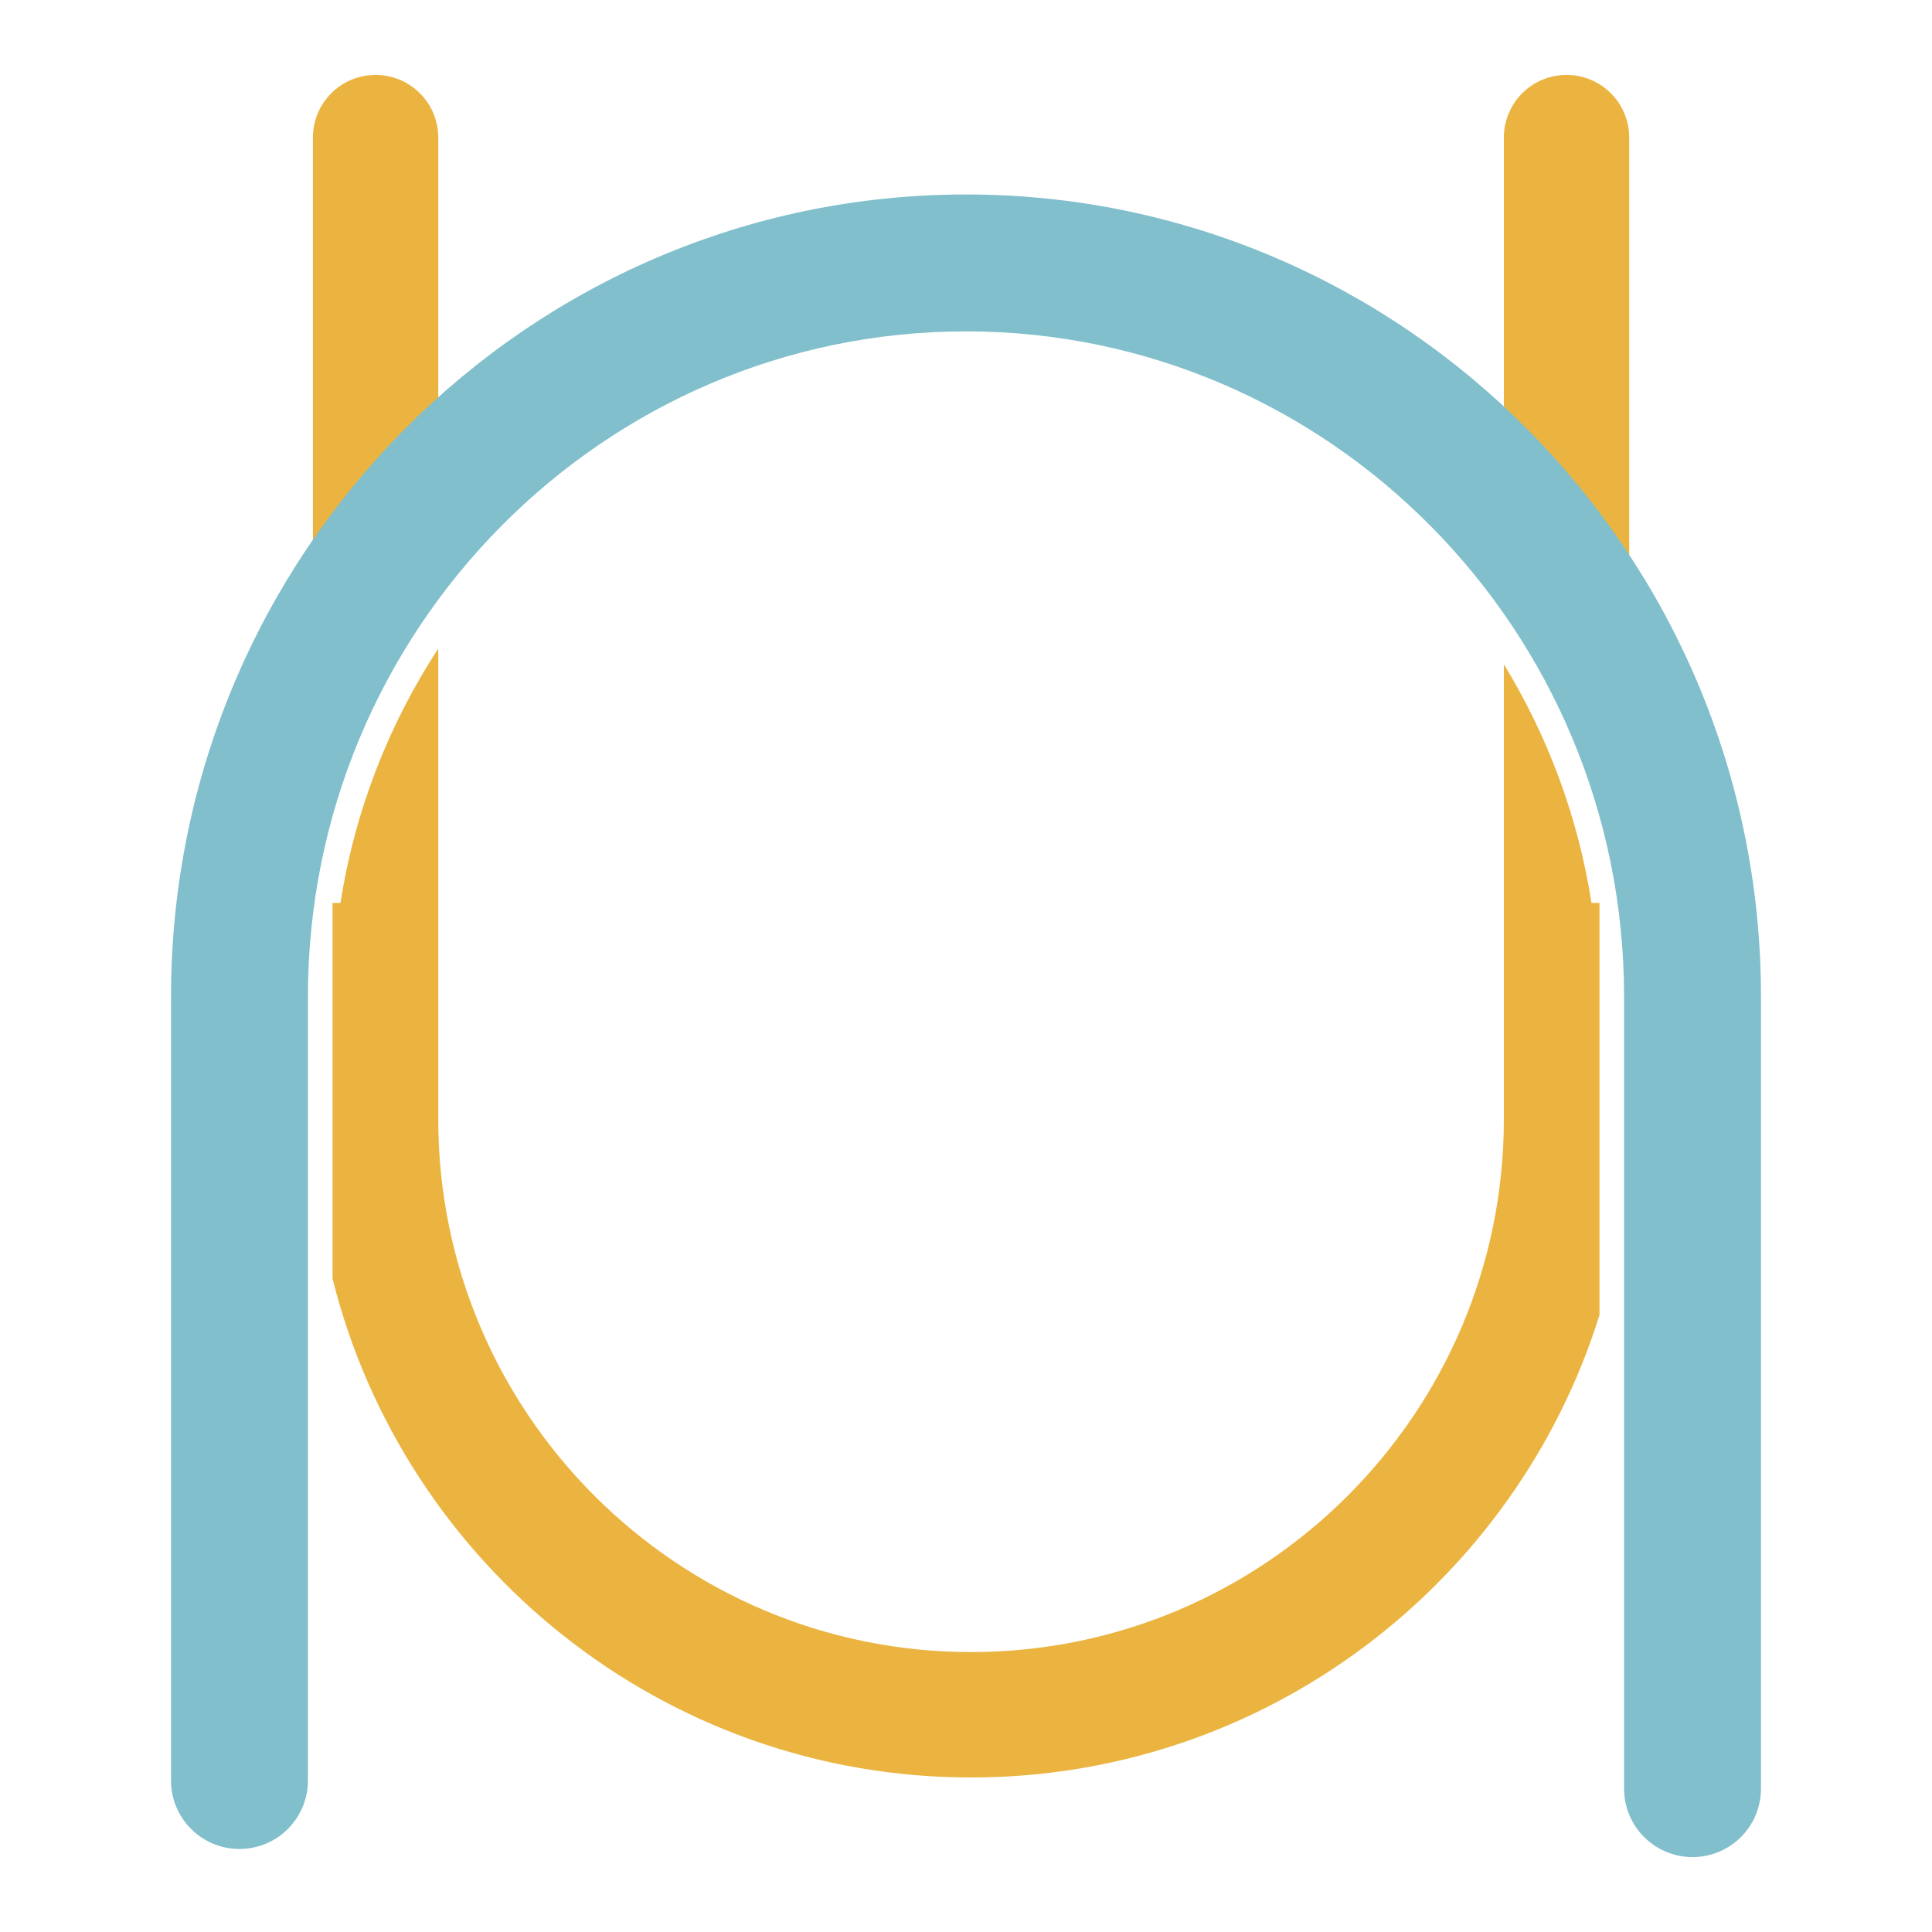
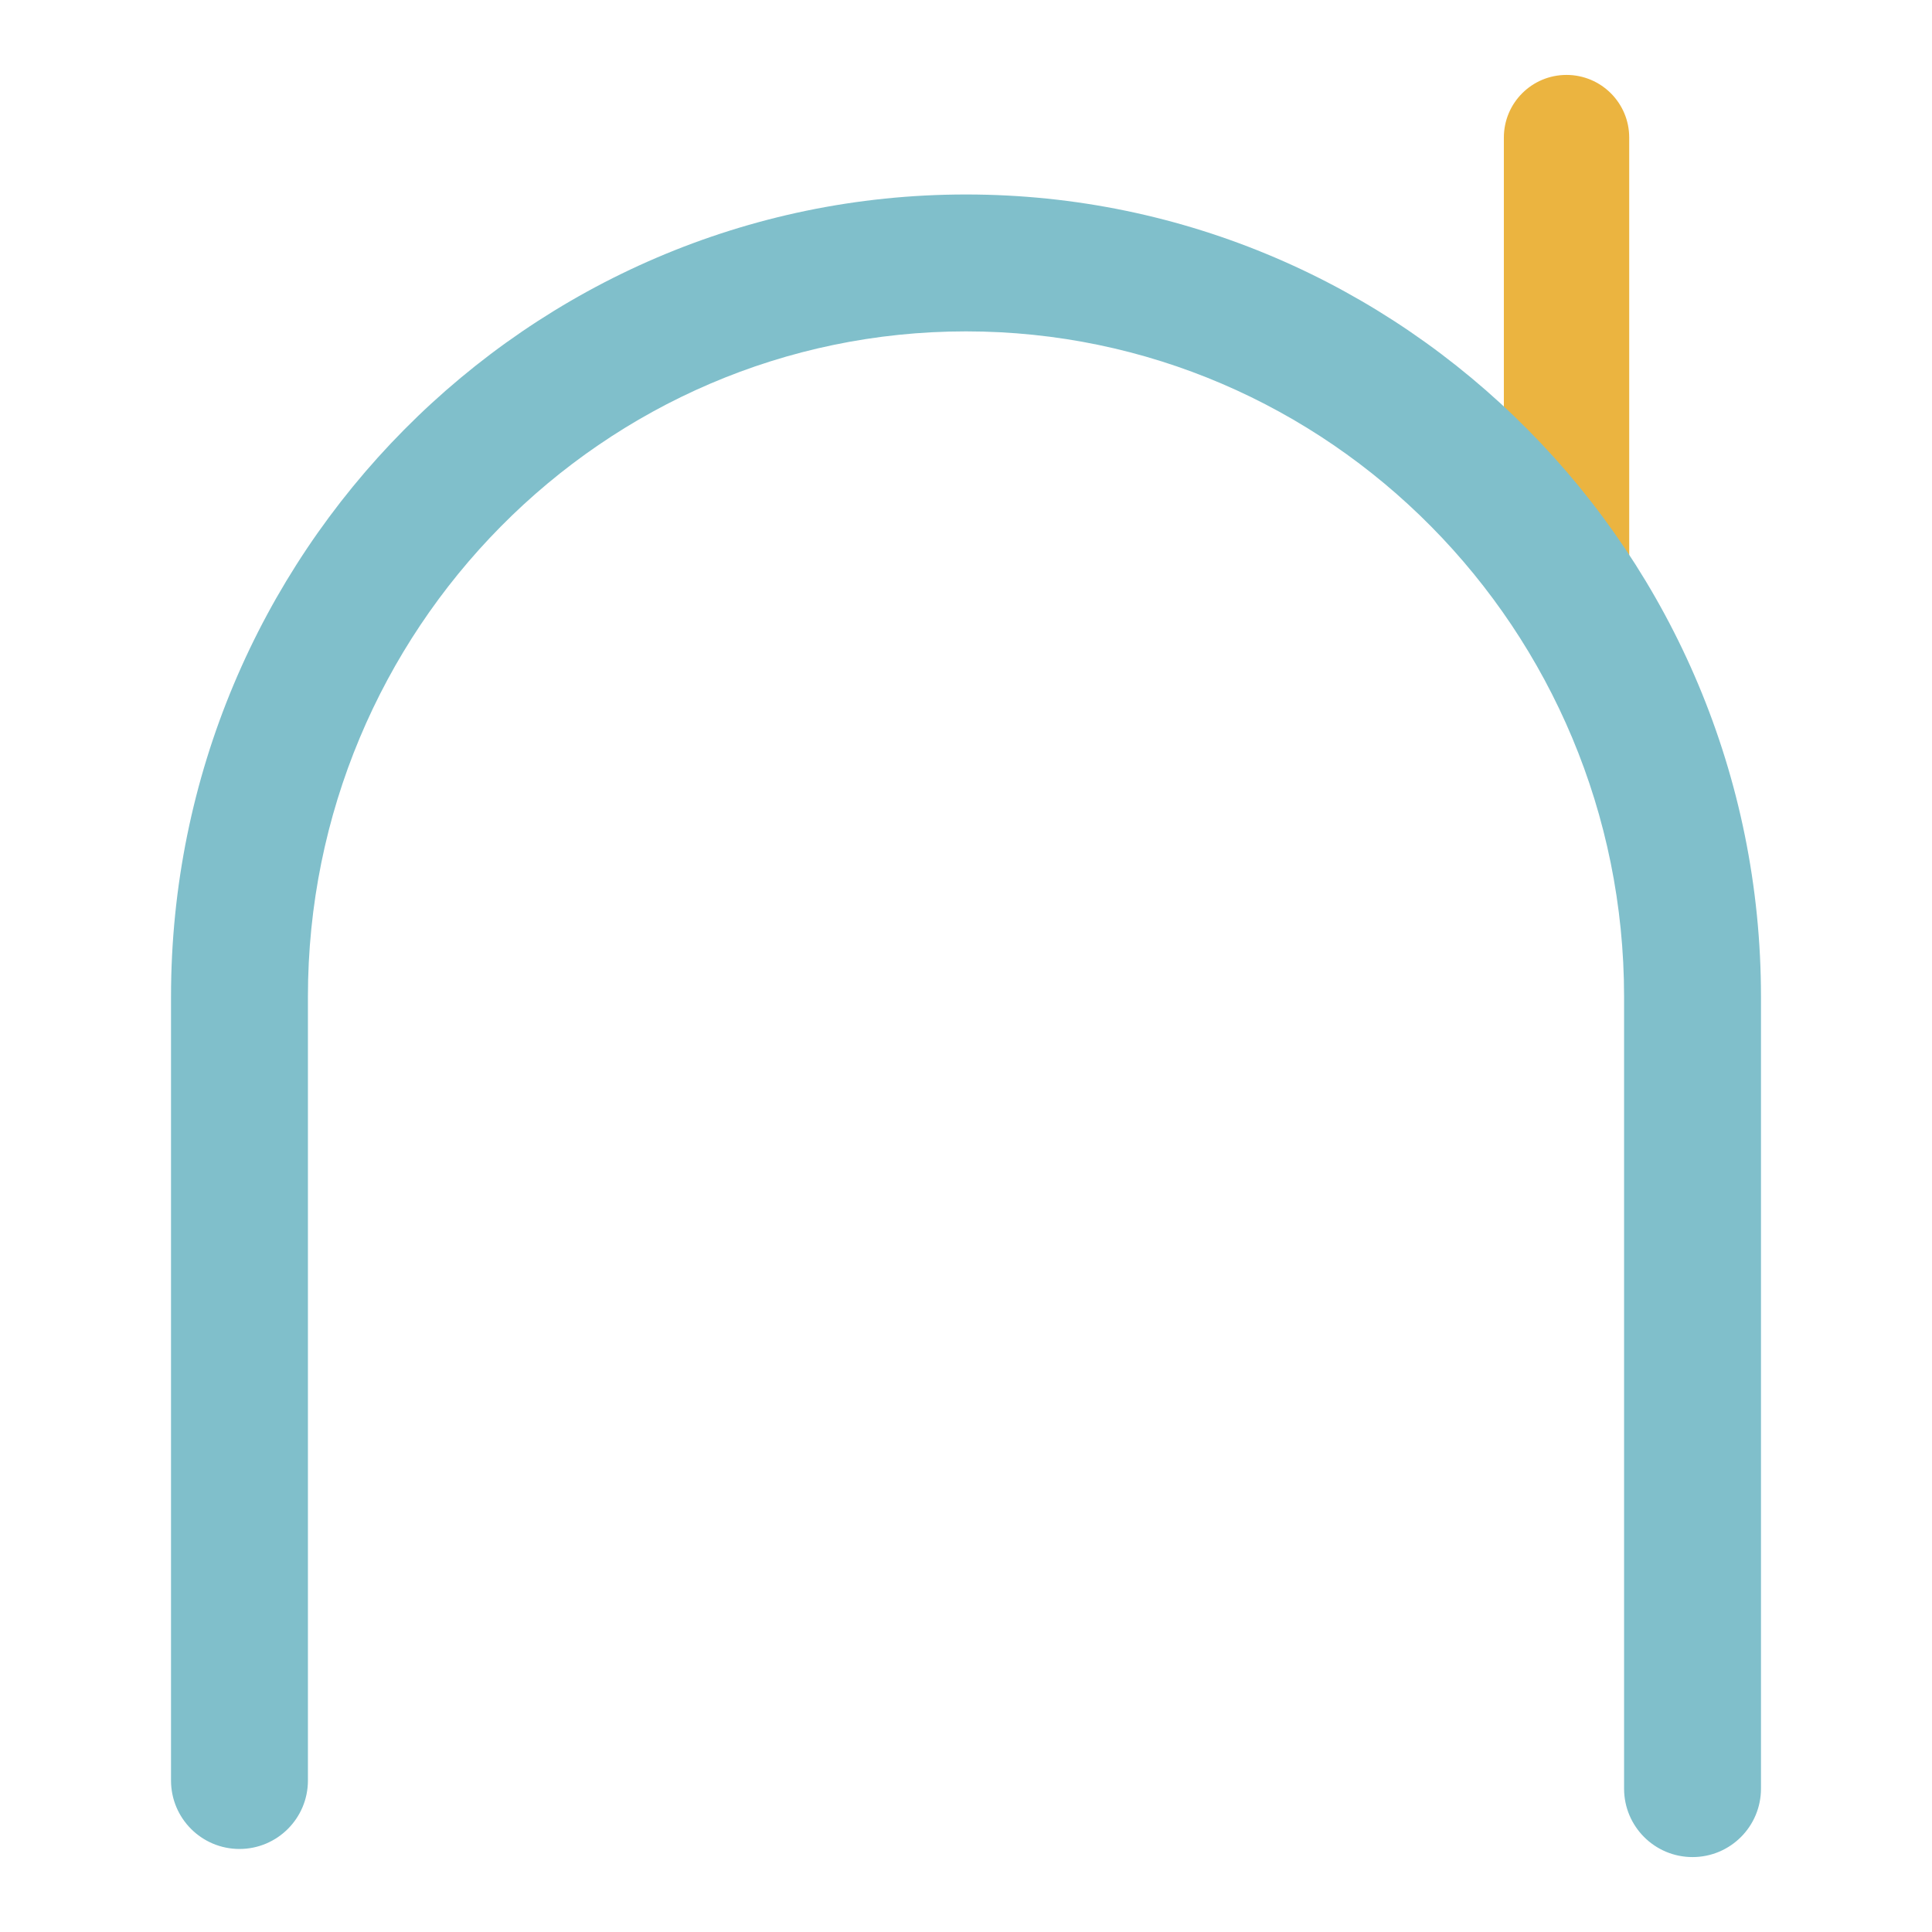
<svg xmlns="http://www.w3.org/2000/svg" version="1.1" id="Layer_1" x="0px" y="0px" width="300px" height="300px" viewBox="0 0 300 300" enable-background="new 0 0 300 300" xml:space="preserve">
  <g>
    <path fill="#EBB440" d="M252.983,121.812V21.361c0-5.376-4.361-9.727-9.737-9.727c-5.376,0-9.727,4.351-9.727,9.727v59.871   C242.181,96.446,248.429,109.591,252.983,121.812" />
-     <path fill="#EBB440" d="M68.053,75.25V21.363c0-5.376-4.361-9.727-9.737-9.727c-5.376,0-9.727,4.351-9.727,9.727v85.998   C53.275,95.941,59.584,84.926,68.053,75.25" />
    <path fill="#80BFCB" d="M262.815,288.366c-5.873,0-10.629-4.757-10.629-10.629V154.768c0-56.97-45.844-103.312-102.186-103.312   c-56.352,0-102.186,46.341-102.186,103.312v121.71c0,5.873-4.767,10.629-10.629,10.629c-5.872,0-10.629-4.757-10.629-10.629   v-121.71c0-68.685,55.378-124.57,123.444-124.57s123.444,55.885,123.444,124.57v122.968   C273.444,283.609,268.688,288.366,262.815,288.366" />
-     <path fill="#EBB440" d="M248.366,140.208h-1.237c-2.1-13.429-6.826-25.975-13.611-37.061V173.8   c0,45.621-37.111,82.732-82.732,82.732S68.053,219.421,68.053,173.8v-73.097c-7.627,11.684-12.932,25.072-15.183,39.505h-1.237   v58.33c11.086,44.444,51.331,77.468,99.153,77.468c45.773,0,84.609-30.255,97.581-71.809V140.208z" />
  </g>
</svg>